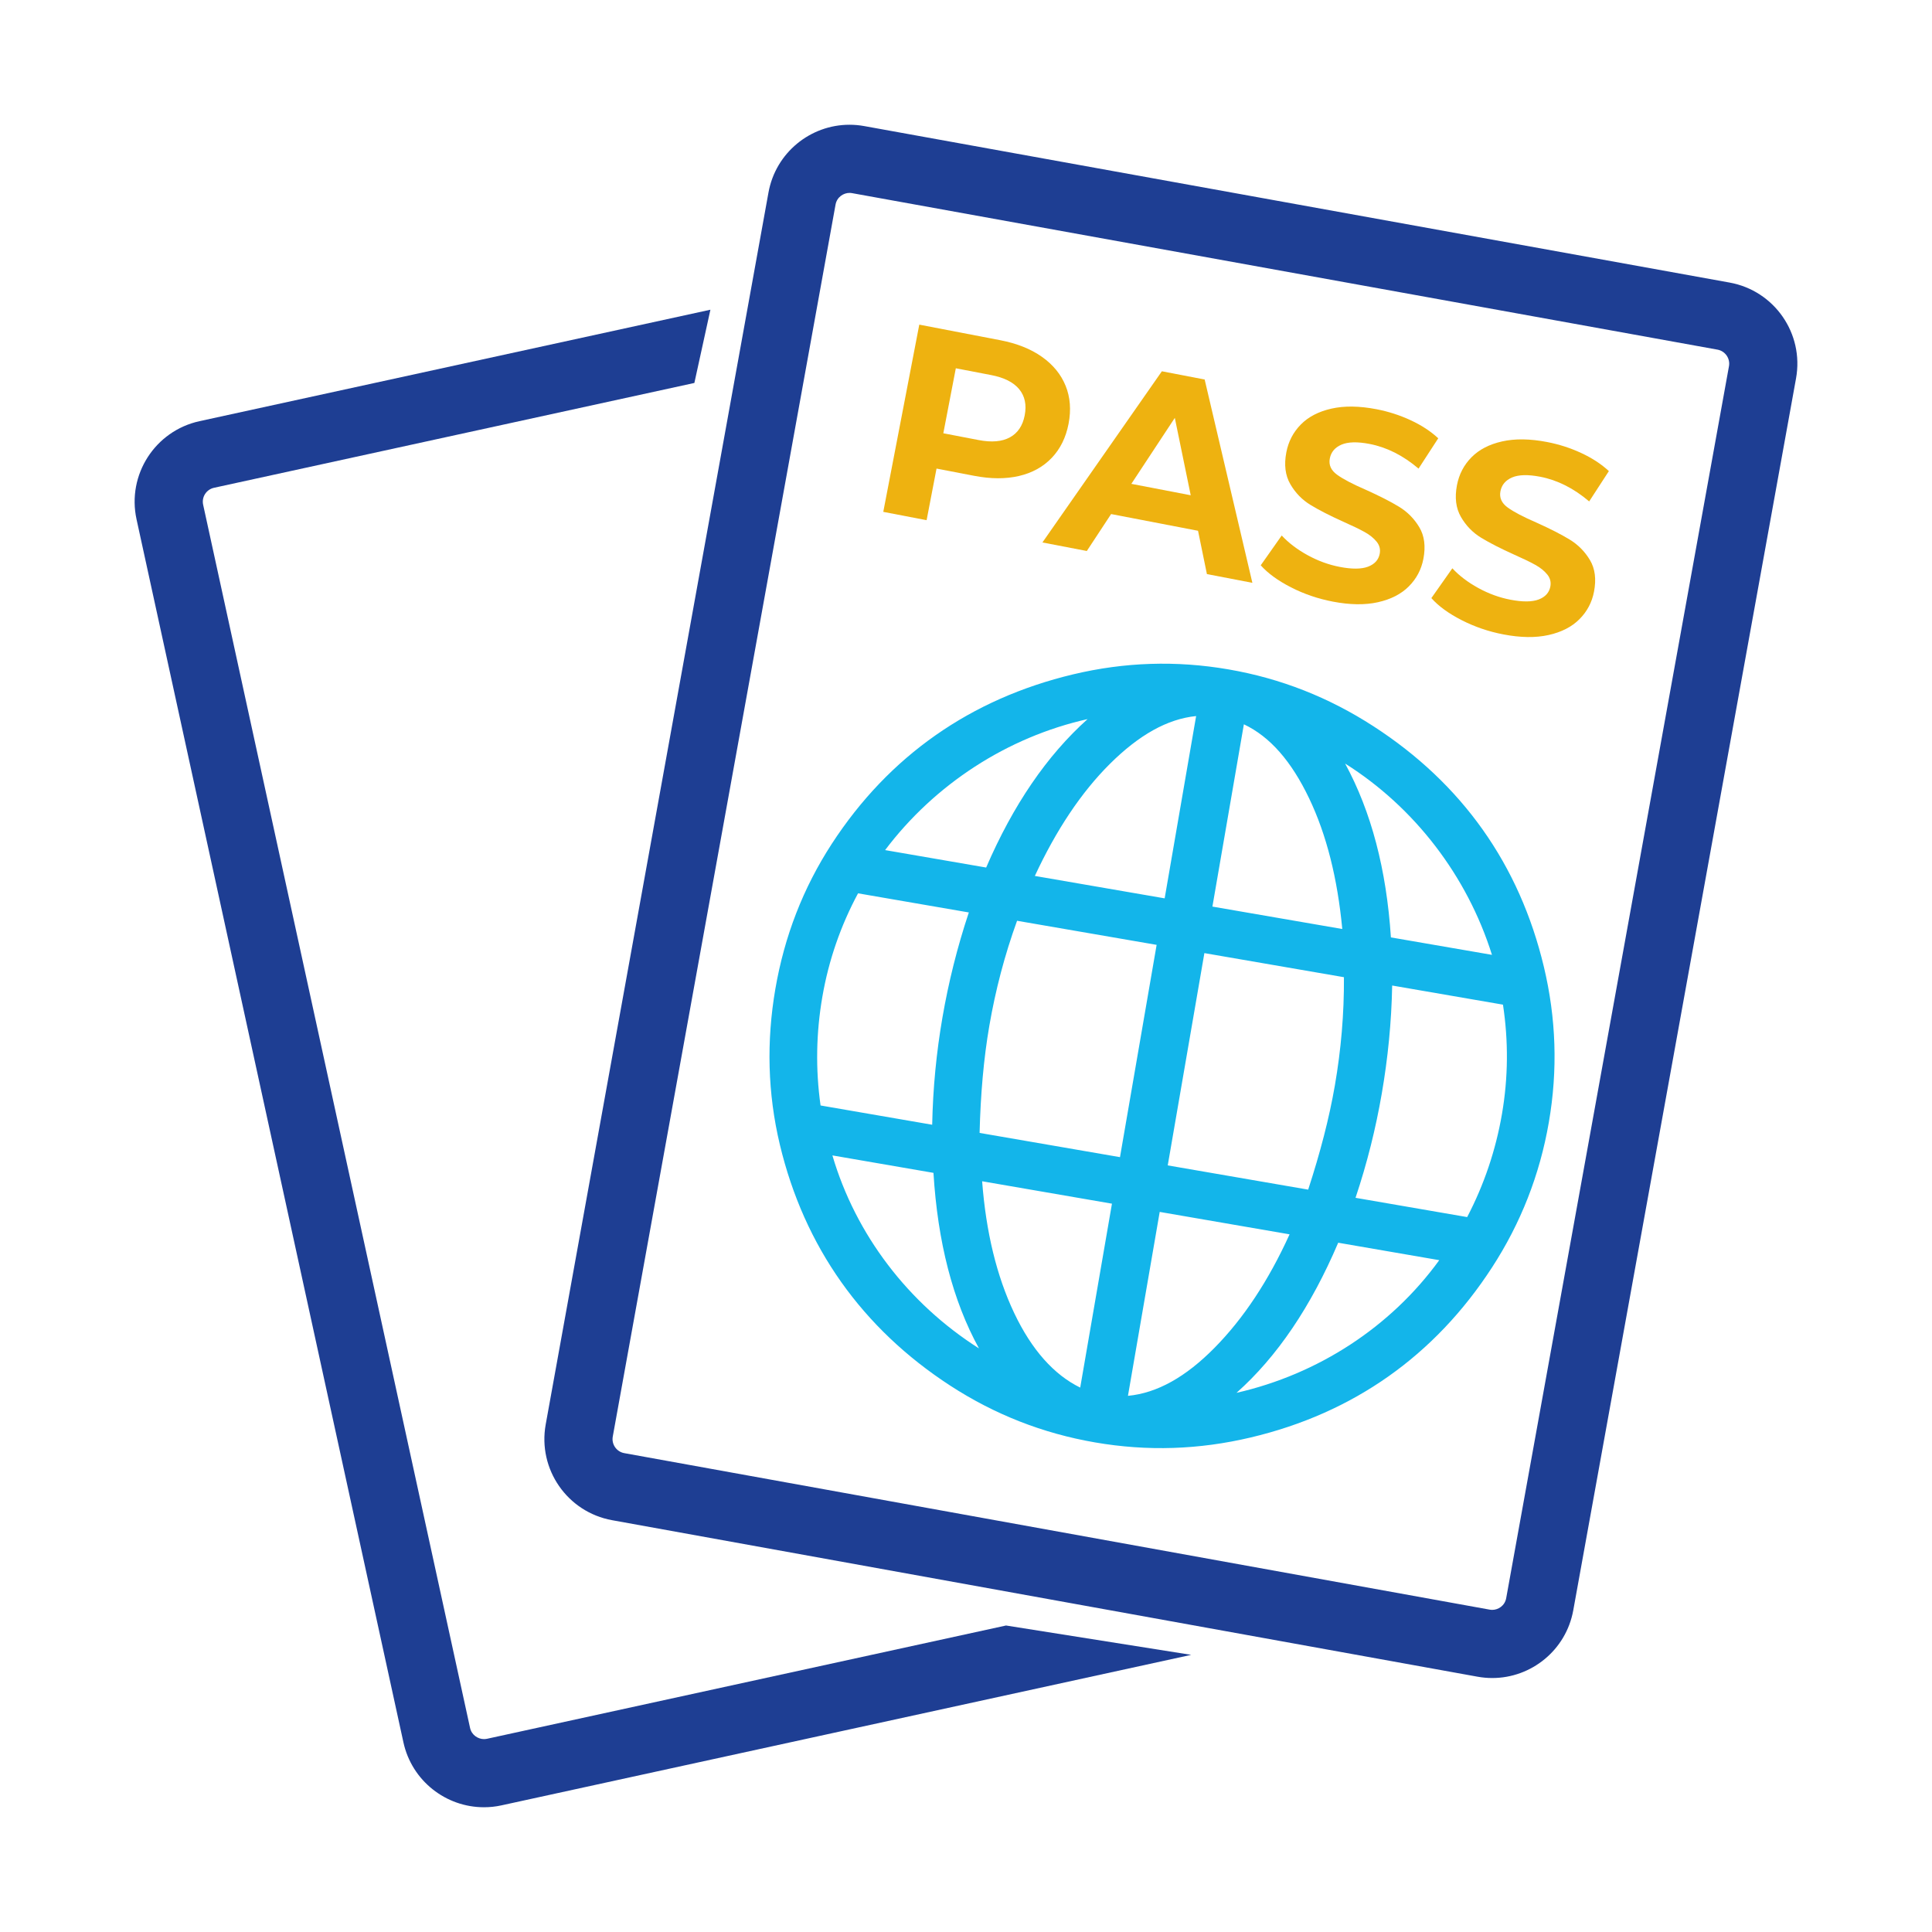
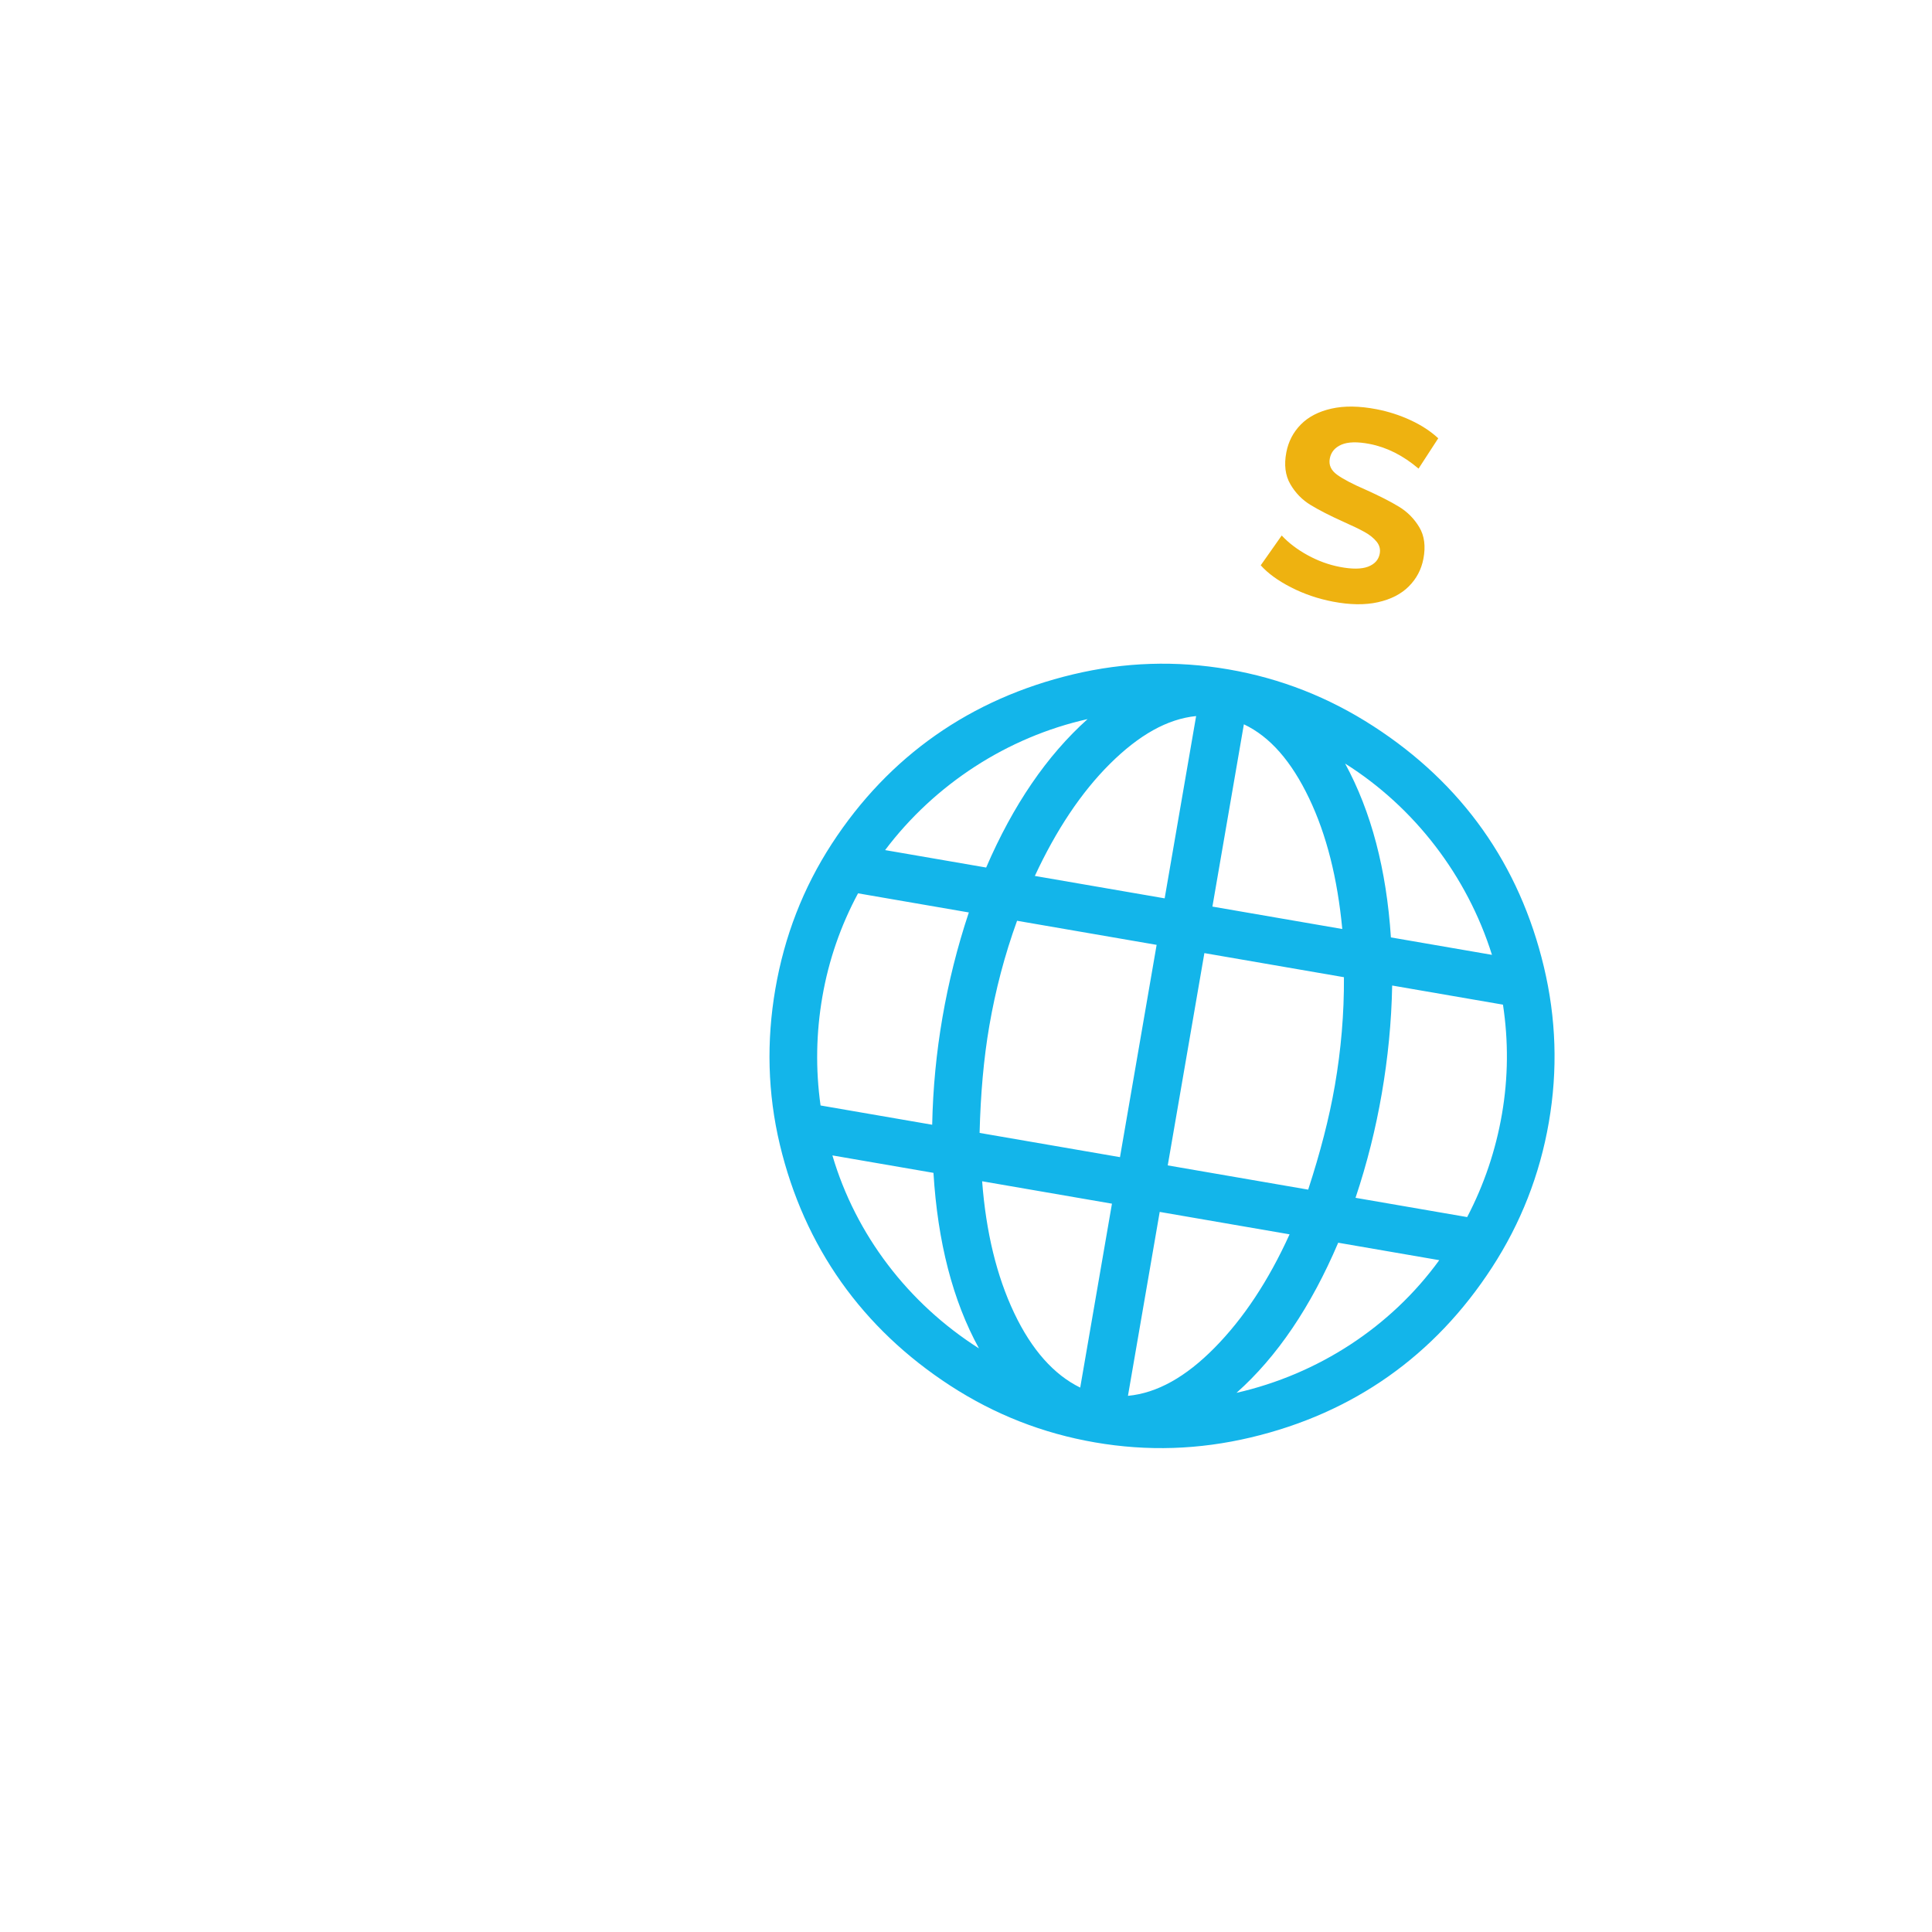
<svg xmlns="http://www.w3.org/2000/svg" version="1.1" id="Layer_1" x="0px" y="0px" viewBox="0 0 425.197 425.197" style="enable-background:new 0 0 425.197 425.197;" xml:space="preserve">
-   <path style="fill:#1E3E93;" d="M186.955,42.455c0.189,0,0.384,0.018,0.579,0.053l190.45,34.44c1.703,0.308,2.838,1.944,2.53,3.647  l-49.028,271.123c-0.307,1.696-1.775,2.583-3.068,2.583c-0.189,0-0.384-0.018-0.58-0.053l-190.45-34.44  c-1.703-0.308-2.838-1.944-2.53-3.647l49.028-271.123C184.194,43.343,185.663,42.455,186.955,42.455 M186.955,27.455  c-8.605,0-16.243,6.148-17.828,14.914l-49.028,271.123c-1.783,9.858,4.764,19.294,14.622,21.077l190.45,34.44  c1.091,0.197,2.177,0.293,3.249,0.293c8.605,0,16.243-6.148,17.828-14.914l49.028-271.123c1.783-9.858-4.764-19.294-14.622-21.077  l-190.45-34.44C189.113,27.55,188.027,27.455,186.955,27.455L186.955,27.455z" />
  <g>
    <path style="fill:#13B5EA;" d="M339.78,212.786c-5.358-22.471-17.979-40.325-37.533-52.965   c-9.762-6.316-20.32-10.506-31.869-12.499c-11.536-1.991-22.895-1.606-34.213,1.092c-22.473,5.368-40.502,17.91-53.117,37.317   c-6.31,9.722-10.409,20.337-12.402,31.883c-1.992,11.539-1.705,23.01,0.98,34.285c5.379,22.513,18.143,40.473,37.516,53.062   c9.759,6.336,20.332,10.498,31.868,12.489c11.548,1.993,22.899,1.596,34.213-1.082c22.659-5.354,40.553-18.04,53.134-37.414   c6.335-9.749,10.523-20.417,12.514-31.956C342.865,235.452,342.479,224.094,339.78,212.786L339.78,212.786z M239.358,158.26   c-8.966,8.037-16.397,18.925-22.322,32.668l-22.241-3.839C205.737,172.584,221.712,162.212,239.358,158.26L239.358,158.26z    M180.981,219.398c1.399-8.103,4.049-15.695,7.858-22.794l24.383,4.209c-2.565,7.695-4.479,15.421-5.813,23.147   c-1.317,7.632-2.088,15.455-2.252,23.573l-24.566-4.241C179.468,235.331,179.615,227.31,180.981,219.398L180.981,219.398z    M183.196,254.285l22.241,3.839c0.928,15.207,4.247,28.14,10.014,38.631C199.903,286.881,188.328,271.745,183.196,254.285   L183.196,254.285z M237.734,305.383c-5.746-2.809-10.656-8.26-14.522-16.396c-3.867-8.143-6.215-17.845-7.063-29.014l28.572,4.932   L237.734,305.383z M246.488,254.667l-30.898-5.334c0.217-8.497,0.893-16.339,2.145-23.591c1.35-7.823,3.357-15.523,6.103-23.097   l30.714,5.302L246.488,254.667z M256.32,197.709l-28.572-4.932c4.712-10.118,10.188-18.359,16.518-24.663   c6.398-6.354,12.639-9.89,18.979-10.523L256.32,197.709z M328.354,210.144l-22.241-3.839c-0.975-14.934-4.325-27.683-10.078-38.261   C311.335,177.683,322.909,192.81,328.354,210.144L328.354,210.144z M273.754,159.405c5.761,2.722,10.466,8.148,14.353,16.277   c3.86,8.063,6.247,17.661,7.304,28.775l-28.582-4.934L273.754,159.405z M265.062,209.761l30.714,5.302   c0.048,8.057-0.643,15.983-1.993,23.806c-1.252,7.252-3.244,14.867-5.878,22.947l-30.907-5.335L265.062,209.761z M248.242,307.197   l6.987-40.478l28.582,4.934c-4.64,10.223-10.158,18.525-16.488,24.949C260.981,303.037,254.678,306.59,248.242,307.197   L248.242,307.197z M272.128,306.538c8.951-7.95,16.413-19.022,22.385-33.038l22.241,3.839   C306.066,292.069,290.086,302.448,272.128,306.538L272.128,306.538z M322.895,267.857l-24.569-4.241   c2.579-7.7,4.464-15.332,5.781-22.964c1.334-7.726,2.133-15.644,2.284-23.756l24.385,4.209c1.209,7.966,1.17,16.008-0.229,24.111   C329.181,253.128,326.621,260.733,322.895,267.857L322.895,267.857z M322.895,267.857" />
  </g>
  <g>
-     <path style="fill:#EEB210;" d="M229.307,78.529c2.454,1.734,4.191,3.857,5.214,6.373c1.021,2.517,1.238,5.306,0.65,8.366   c-0.581,3.021-1.814,5.521-3.7,7.498c-1.887,1.978-4.288,3.307-7.206,3.986c-2.918,0.68-6.202,0.669-9.852-0.032l-8.3-1.596   l-2.184,11.36l-9.536-1.834l7.923-41.204l17.835,3.43C223.8,75.578,226.852,76.796,229.307,78.529z M222.267,96.25   c1.729-0.949,2.812-2.563,3.25-4.838c0.445-2.314,0.041-4.234-1.212-5.757c-1.254-1.523-3.313-2.561-6.177-3.111l-7.77-1.493   l-2.75,14.304l7.77,1.493C218.241,97.398,220.538,97.199,222.267,96.25z" />
-     <path style="fill:#EEB210;" d="M263.665,116.814l-19.13-3.679l-5.347,8.129l-9.771-1.879l26.288-37.673l9.418,1.811l10.501,44.747   l-10.006-1.924L263.665,116.814z M262.055,108.997l-3.5-17.03l-9.567,14.518L262.055,108.997z" />
    <path style="fill:#EEB210;" d="M284.13,129.265c-2.871-1.468-5.094-3.086-6.667-4.853l4.619-6.559   c1.517,1.635,3.416,3.079,5.698,4.331c2.282,1.253,4.639,2.112,7.073,2.58c2.708,0.521,4.786,0.503,6.236-0.052   c1.45-0.555,2.303-1.5,2.559-2.834c0.188-0.981-0.038-1.87-0.678-2.664c-0.642-0.795-1.522-1.504-2.644-2.126   c-1.122-0.623-2.658-1.365-4.607-2.229c-2.997-1.349-5.423-2.589-7.28-3.72c-1.858-1.13-3.346-2.656-4.46-4.581   c-1.116-1.925-1.41-4.258-0.881-7.006c0.46-2.393,1.525-4.438,3.194-6.131c1.668-1.693,3.916-2.858,6.745-3.494   c2.828-0.637,6.125-0.592,9.893,0.133c2.628,0.505,5.139,1.313,7.53,2.424c2.39,1.11,4.415,2.436,6.071,3.975l-4.335,6.675   c-3.392-2.89-6.991-4.702-10.797-5.434c-2.669-0.514-4.724-0.46-6.165,0.157c-1.442,0.619-2.298,1.634-2.569,3.047   c-0.271,1.412,0.262,2.604,1.602,3.573c1.339,0.971,3.456,2.078,6.349,3.327c2.995,1.35,5.423,2.589,7.281,3.719   c1.858,1.132,3.348,2.639,4.472,4.523c1.123,1.884,1.42,4.2,0.892,6.946c-0.452,2.354-1.523,4.377-3.211,6.065   c-1.689,1.69-3.957,2.852-6.805,3.484c-2.847,0.632-6.155,0.586-9.922-0.138C290.065,131.779,287.001,130.732,284.13,129.265z" />
-     <path style="fill:#EEB210;" d="M321.683,136.485c-2.871-1.467-5.094-3.085-6.667-4.853l4.619-6.559   c1.517,1.635,3.416,3.079,5.698,4.331c2.282,1.253,4.639,2.112,7.073,2.58c2.708,0.521,4.786,0.503,6.236-0.052   c1.45-0.555,2.303-1.5,2.559-2.834c0.188-0.981-0.038-1.87-0.678-2.664c-0.642-0.795-1.522-1.504-2.644-2.126   c-1.122-0.622-2.658-1.365-4.607-2.229c-2.997-1.349-5.423-2.589-7.28-3.72c-1.858-1.13-3.346-2.656-4.46-4.581   c-1.116-1.924-1.409-4.258-0.88-7.006c0.46-2.393,1.524-4.438,3.193-6.131c1.668-1.693,3.916-2.858,6.745-3.494   c2.828-0.637,6.125-0.592,9.893,0.133c2.628,0.505,5.139,1.313,7.53,2.424c2.39,1.11,4.415,2.436,6.071,3.975l-4.335,6.675   c-3.392-2.89-6.991-4.702-10.797-5.434c-2.669-0.513-4.724-0.46-6.165,0.157c-1.442,0.619-2.298,1.634-2.569,3.047   c-0.271,1.412,0.262,2.605,1.602,3.573c1.339,0.971,3.456,2.078,6.349,3.327c2.995,1.35,5.423,2.589,7.281,3.72   c1.858,1.131,3.348,2.639,4.472,4.522c1.123,1.884,1.42,4.2,0.892,6.946c-0.452,2.354-1.523,4.377-3.211,6.065   c-1.689,1.69-3.957,2.852-6.805,3.484c-2.847,0.632-6.155,0.586-9.922-0.138C327.619,139,324.554,137.953,321.683,136.485z" />
  </g>
-   <path style="fill:#1E3E93;" d="M262.158,364.202l-151.78,33.12c-1.3,0.29-2.6,0.42-3.88,0.42c-8.34,0-15.85-5.79-17.71-14.27  l-58.74-269.19c-2.13-9.78,4.07-19.45,13.86-21.59l112.44-24.53l-3.53,16.12l-105.72,23.07c-1.69,0.37-2.76,2.04-2.39,3.73  l58.74,269.19c0.35,1.62,1.8,2.47,3.05,2.47c0.22,0,0.45-0.02,0.69-0.07l114.22-24.93L262.158,364.202z" />
</svg>